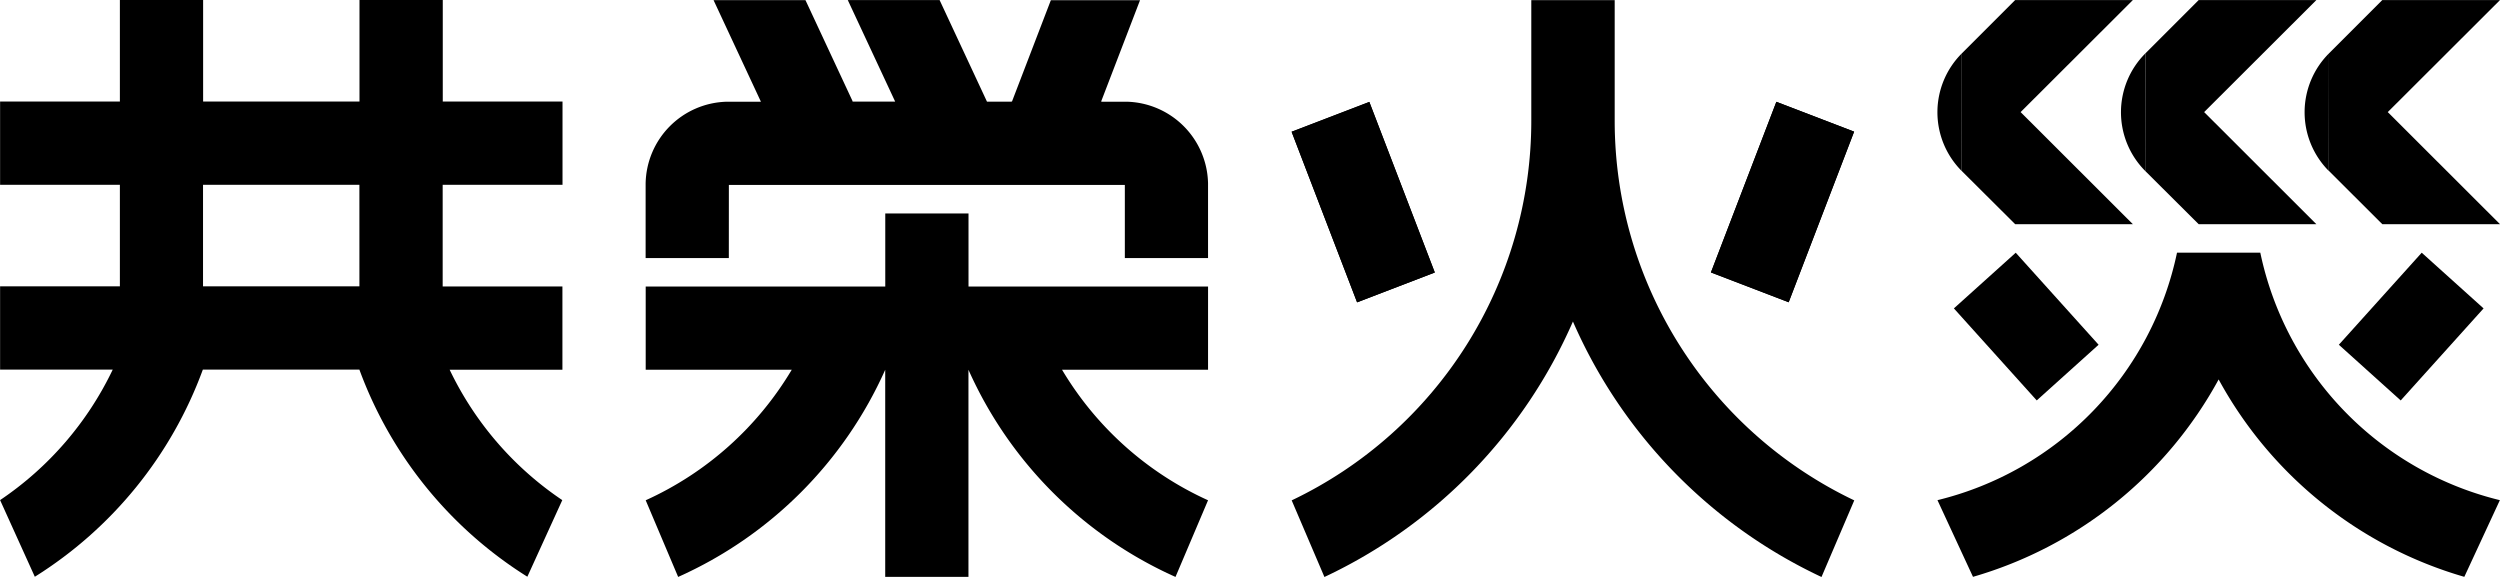
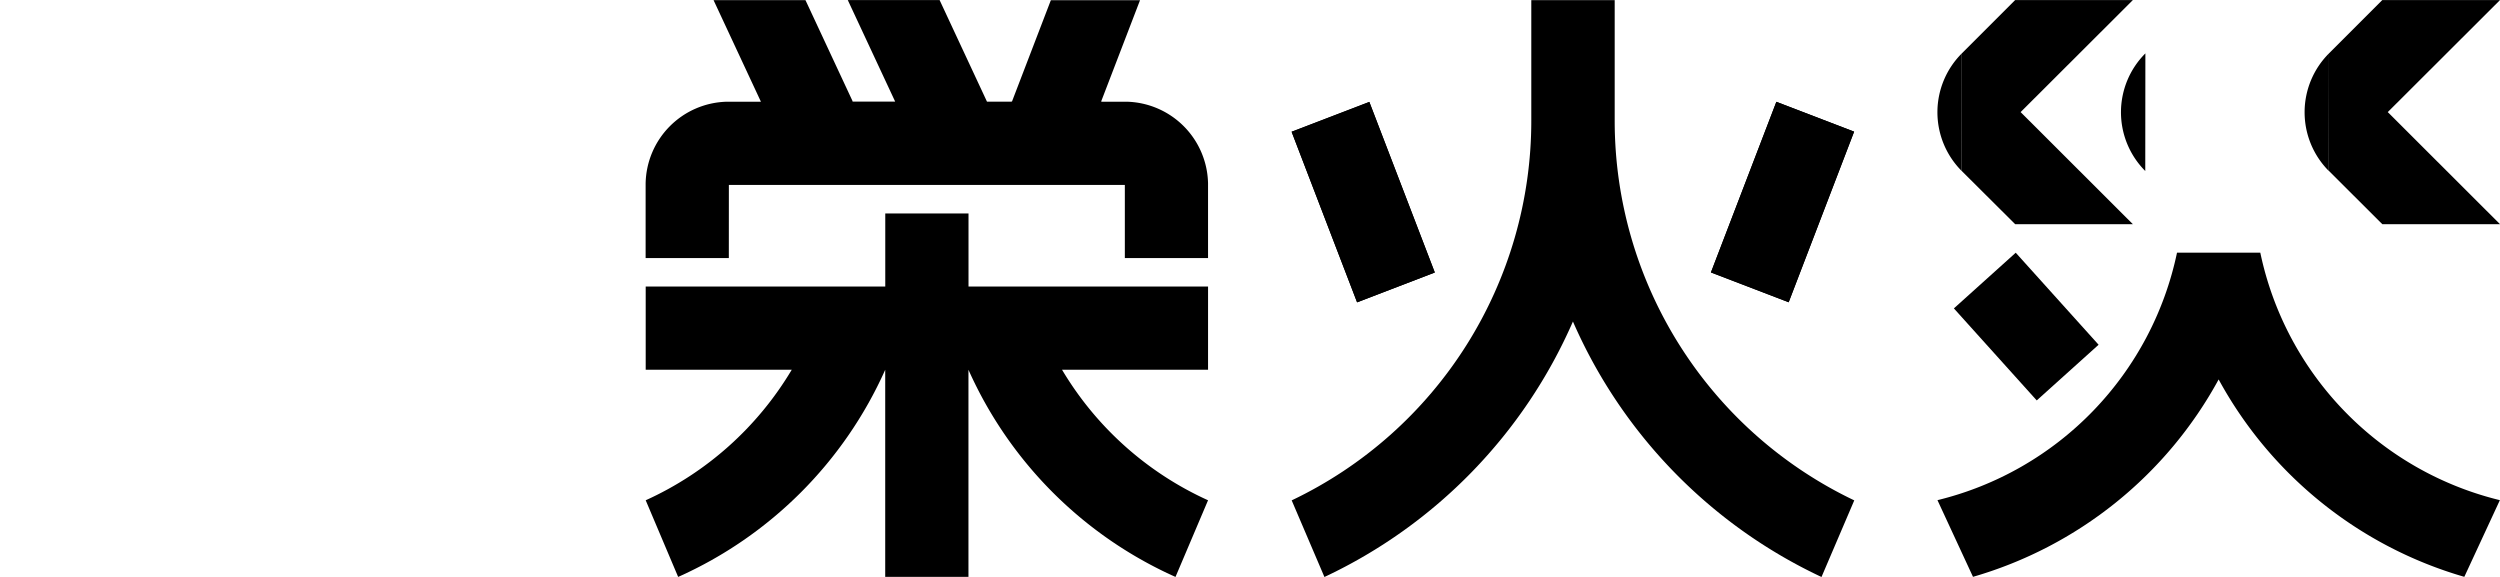
<svg xmlns="http://www.w3.org/2000/svg" width="130.943" height="30.221" viewBox="0 0 130.943 30.221">
  <g id="グループ_9715" data-name="グループ 9715" transform="translate(-69.495 -80.112)">
    <g id="グループ_9715-2" data-name="グループ 9715-2">
      <path id="パス_9538" data-name="パス 9538" d="M107.671,89.8h20.74v3.828h4.358v-3.92a4.368,4.368,0,0,0-4.269-4.269h-1.306l-.023-.015,2.035-5.3h-4.671l-2.033,5.3-.045.014h-1.266l-2.482-5.321H113.9l2.481,5.316H114.14l.015-.014-2.472-5.3h-4.814l2.481,5.321h-1.8a4.36,4.36,0,0,0-4.239,4.294V93.63h4.358Z" />
      <path id="パス_9539" data-name="パス 9539" d="M132.77,95.119H120.223V91.292h-4.36v3.827H103.315v4.36h7.649a17.116,17.116,0,0,1-7.649,6.836l1.7,4.015a21.47,21.47,0,0,0,10.845-10.851h0v10.849h4.36V99.479h0a21.461,21.461,0,0,0,10.844,10.851l1.705-4.015a17.111,17.111,0,0,1-7.647-6.836h7.647Z" />
    </g>
    <g id="グループ_9718" data-name="グループ 9718">
      <g id="グループ_9717" data-name="グループ 9717">
        <rect id="長方形_4811" data-name="長方形 4811" width="4.36" height="9.571" transform="translate(137.147 87.012) rotate(-20.995)" />
        <rect id="長方形_4812" data-name="長方形 4812" width="9.573" height="4.361" transform="translate(159.108 94.383) rotate(-69.028)" />
        <rect id="長方形_4813" data-name="長方形 4813" width="4.361" height="9.571" transform="translate(137.144 87.012) rotate(-21.003)" />
        <rect id="長方形_4814" data-name="長方形 4814" width="9.57" height="4.362" transform="translate(159.108 94.381) rotate(-69.001)" />
        <g id="グループ_9716" data-name="グループ 9716">
          <path id="パス_9540" data-name="パス 9540" d="M149.7,86.438A22.02,22.02,0,0,1,137.15,106.32l1.715,4.013a26.486,26.486,0,0,0,13.021-13.392l-.017-.016A26.473,26.473,0,0,0,164.9,110.333l1.716-4.013a22.025,22.025,0,0,1-12.548-19.882V80.12H149.7Z" />
        </g>
      </g>
    </g>
    <g id="グループ_9720" data-name="グループ 9720">
      <g id="グループ_9719" data-name="グループ 9719">
-         <rect id="長方形_4815" data-name="長方形 4815" width="6.487" height="4.36" transform="translate(191.997 98.169) rotate(-48.001)" />
        <path id="パス_9541" data-name="パス 9541" d="M181.864,82.908a4.358,4.358,0,0,0-.006,6.161" />
-         <path id="パス_9542" data-name="パス 9542" d="M181.864,82.908h0l2.791-2.792h6.165l-5.878,5.867,5.878,5.871h-6.165l-2.8-2.788" />
        <path id="パス_9543" data-name="パス 9543" d="M191.48,82.908a4.363,4.363,0,0,0-.006,6.161" />
        <path id="パス_9544" data-name="パス 9544" d="M191.48,82.908h0l2.791-2.792h6.167l-5.879,5.867,5.879,5.871h-6.164l-2.795-2.788" />
        <path id="パス_9545" data-name="パス 9545" d="M172.25,82.908a4.357,4.357,0,0,0-.005,6.161h0" />
        <path id="パス_9546" data-name="パス 9546" d="M172.25,82.908h0l2.792-2.792h6.166l-5.879,5.867,5.879,5.871h-6.164l-2.8-2.788" />
        <path id="パス_9547" data-name="パス 9547" d="M185.7,99.983a21.436,21.436,0,0,0,12.869,10.342l1.862-4.016a16.916,16.916,0,0,1-12.548-12.963h-4.362a16.915,16.915,0,0,1-12.547,12.963l1.861,4.016a21.434,21.434,0,0,0,12.868-10.342" />
        <rect id="長方形_4816" data-name="長方形 4816" width="4.359" height="6.486" transform="translate(171.834 96.265) rotate(-42)" />
      </g>
    </g>
    <g id="グループ_9723" data-name="グループ 9723">
-       <path id="パス_9548" data-name="パス 9548" d="M84.225,97.291" />
      <path id="パス_9549" data-name="パス 9549" d="M84.223,97.291" />
      <path id="パス_9550" data-name="パス 9550" d="M84.225,97.291" />
      <path id="パス_9551" data-name="パス 9551" d="M84.227,97.288" />
      <path id="パス_9552" data-name="パス 9552" d="M84.225,97.293" />
-       <path id="中マド_2" data-name="中マド 2" d="M97.119,110.321h0a21.565,21.565,0,0,1-8.8-10.849h-8.2a21.534,21.534,0,0,1-8.8,10.849L69.5,106.306A17.149,17.149,0,0,0,75.4,99.47H69.5V95.109h6.274V89.793H69.5V85.431h6.274V80.112h4.36v5.319h8.19V80.112h4.362v5.326l.007-.007h6.265v4.362H92.681v5.322h6.272v4.361H93.046a17.12,17.12,0,0,0,5.9,6.831l-1.832,4.017Zm-8.8-20.528H80.129v5.316H88.32Z" />
    </g>
  </g>
</svg>